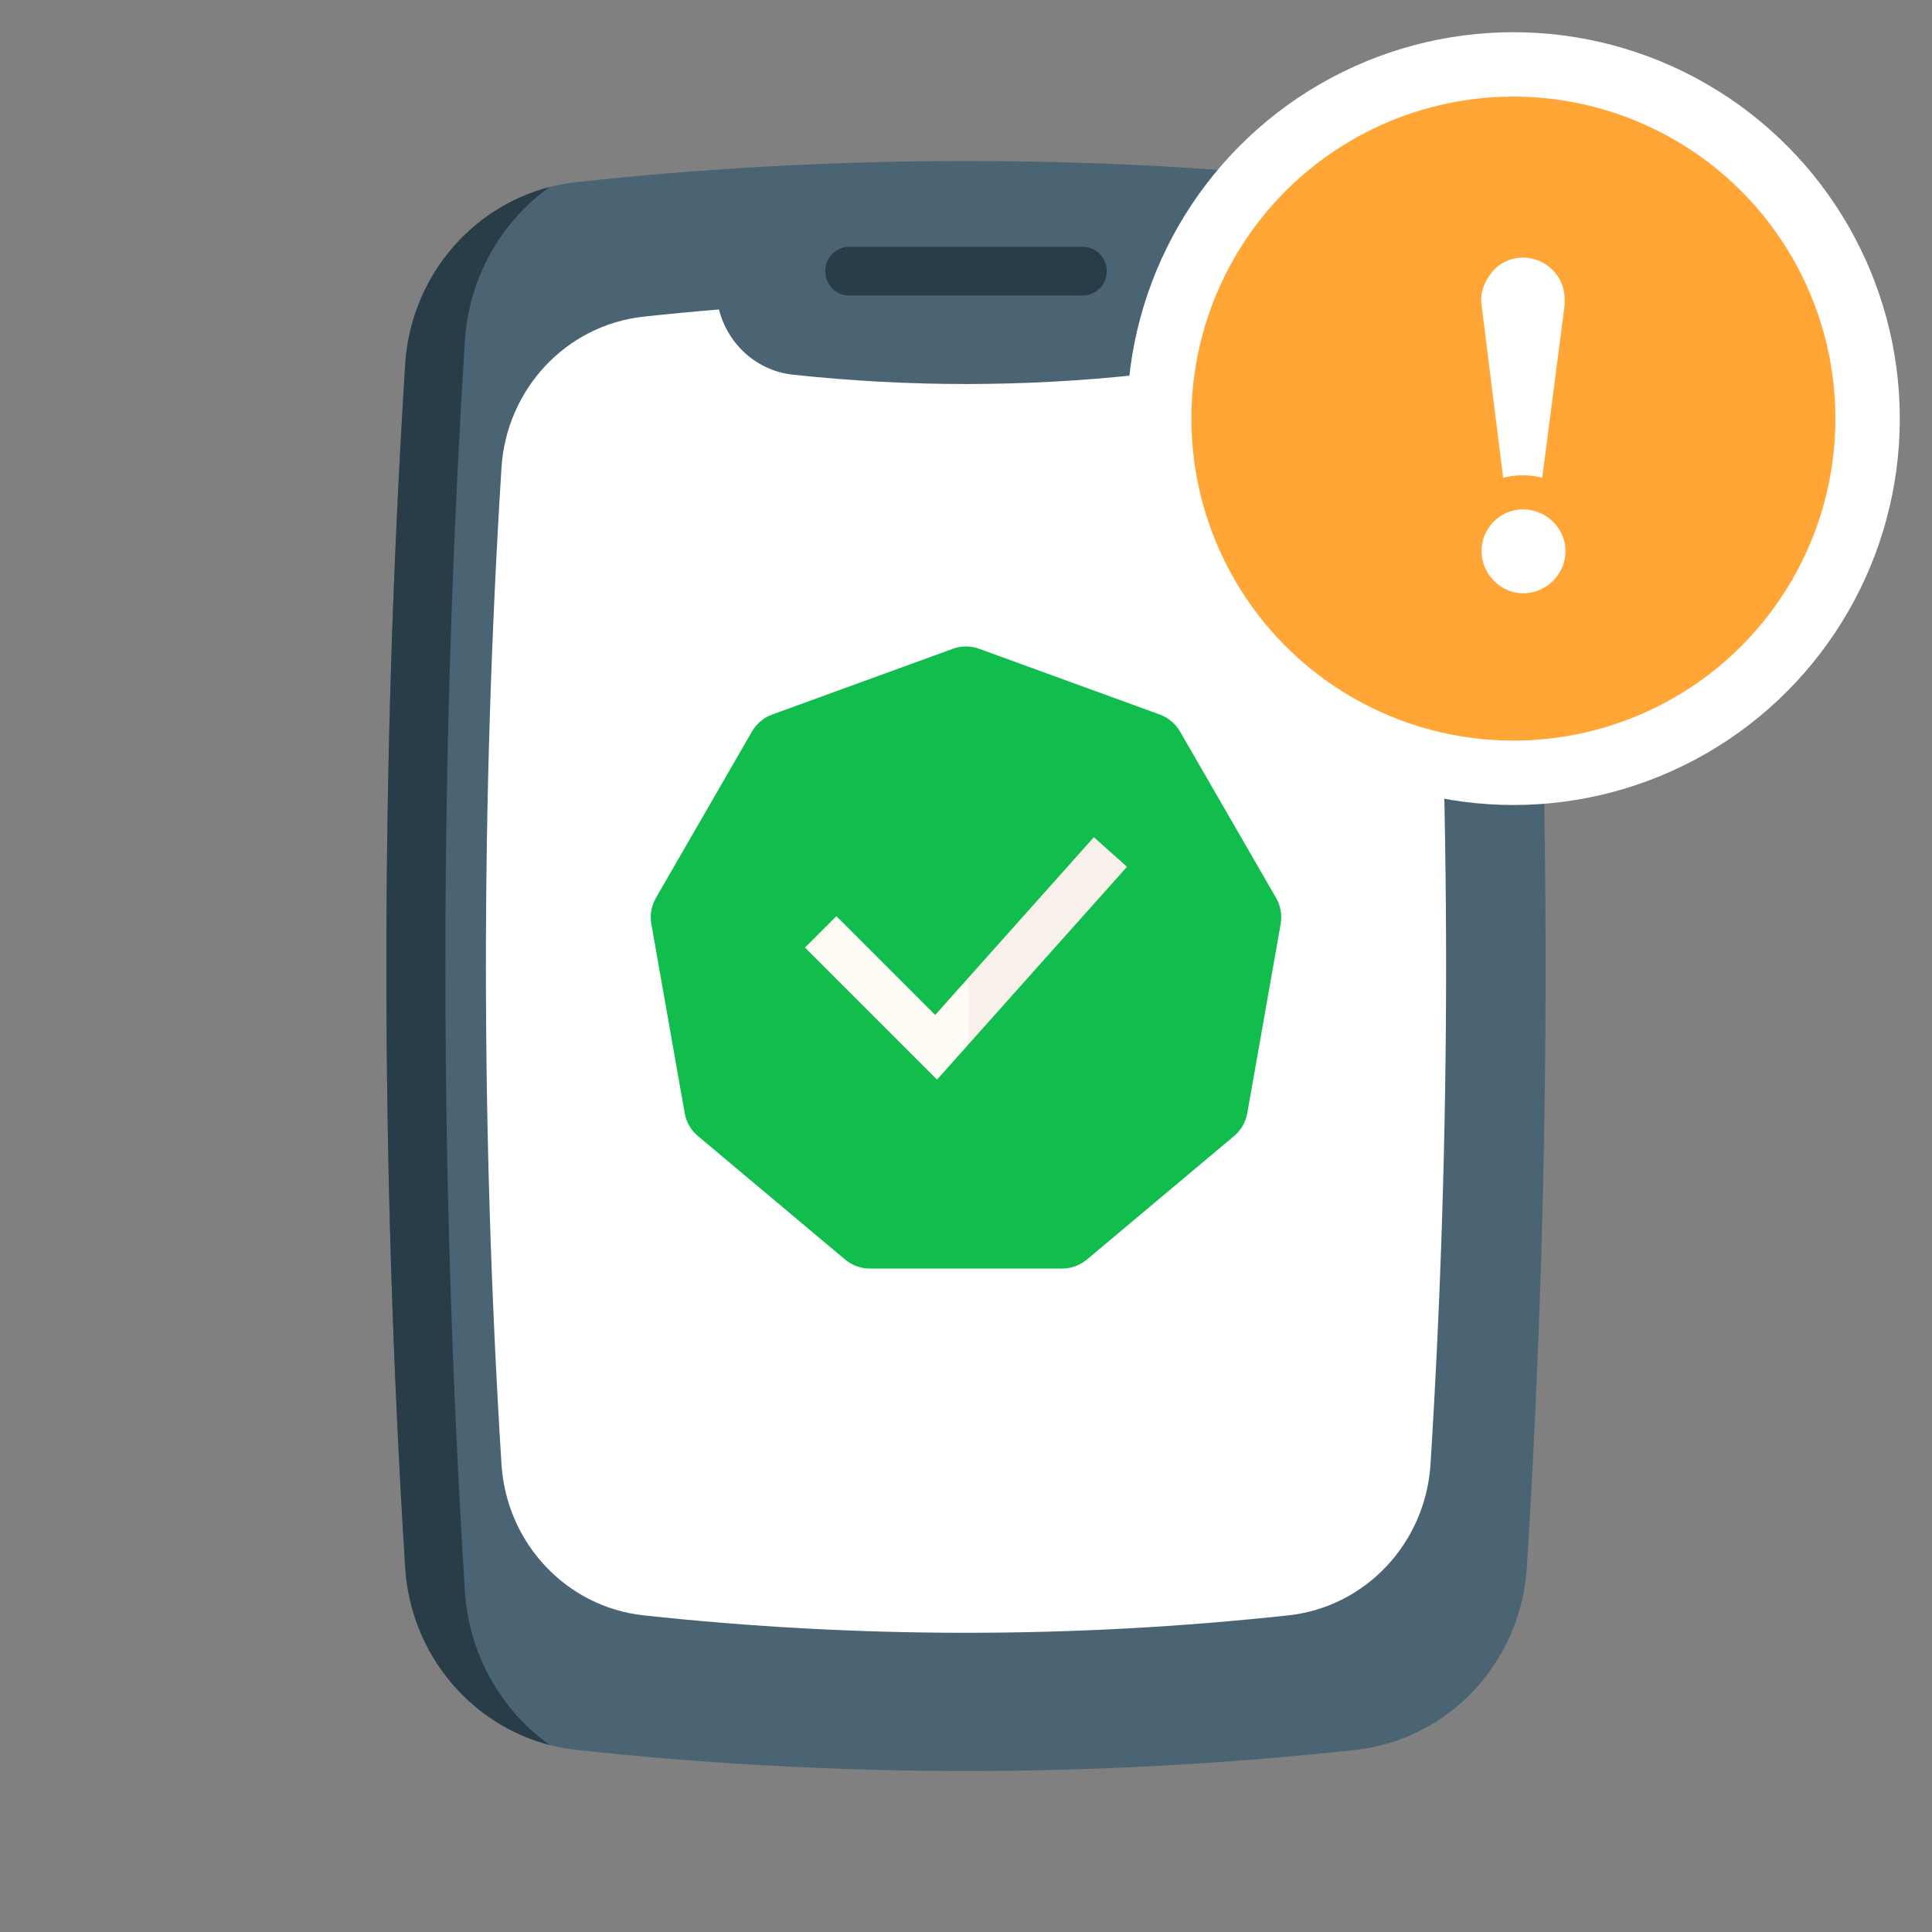
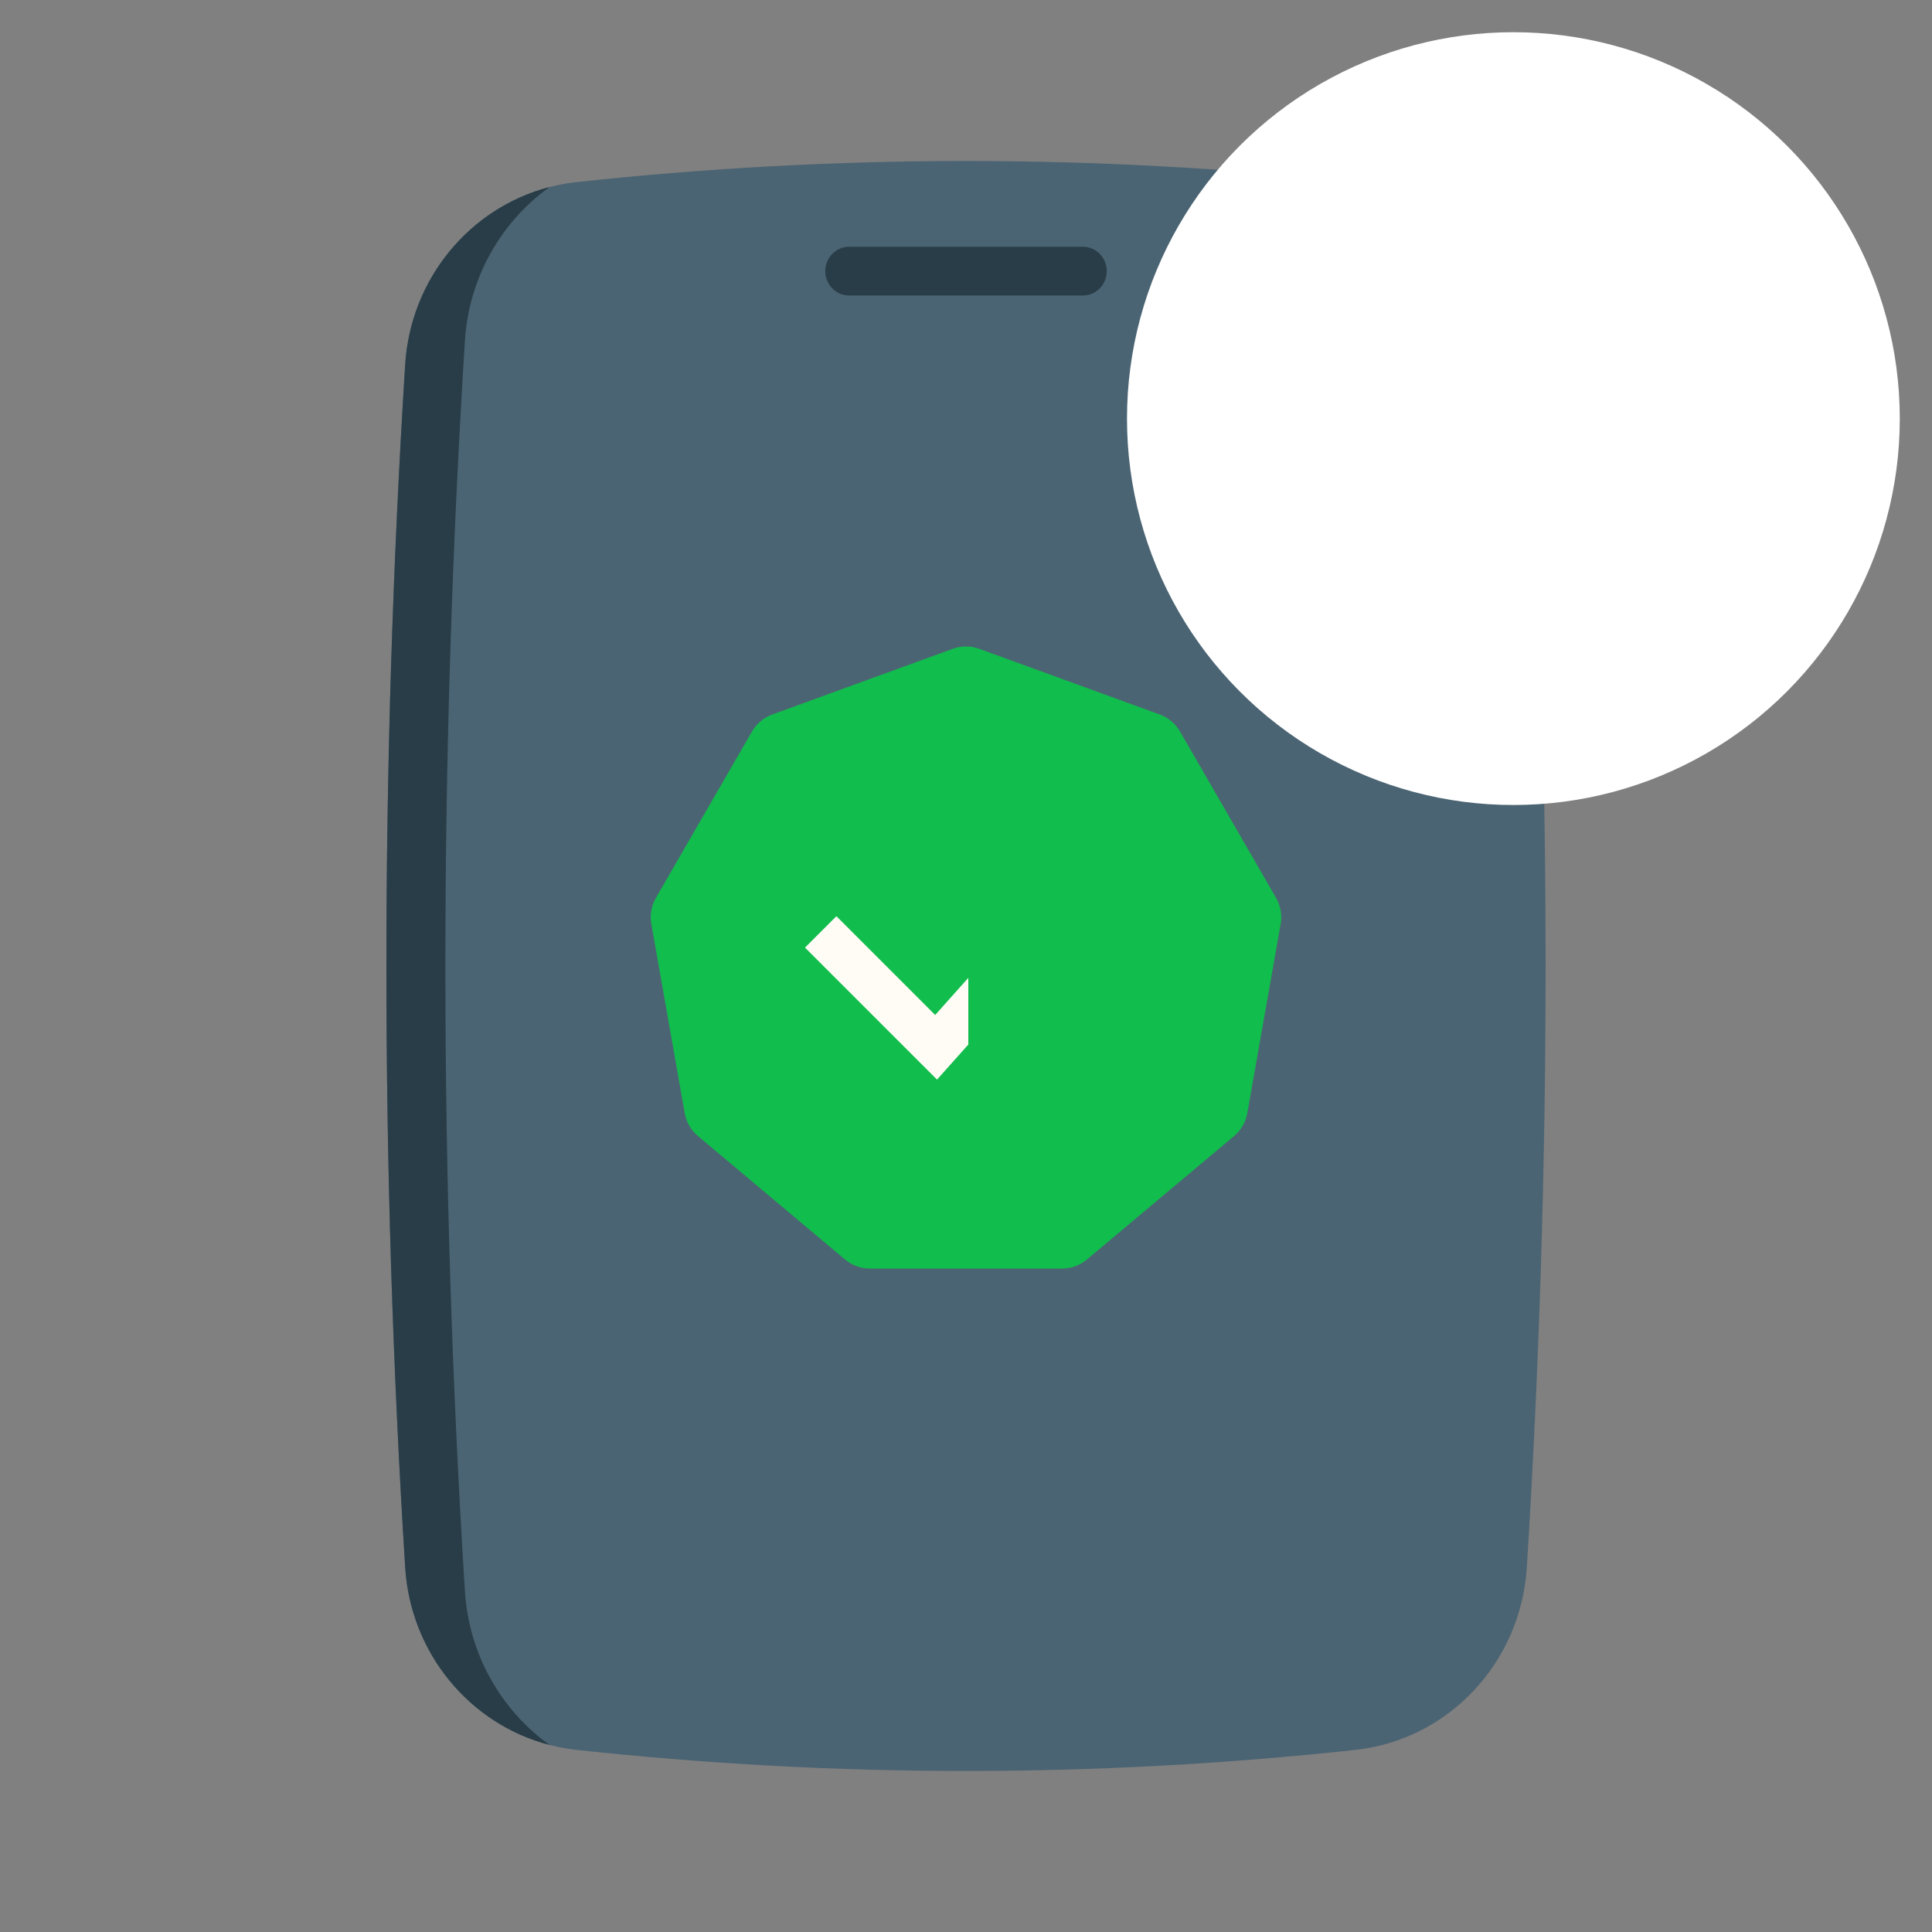
<svg xmlns="http://www.w3.org/2000/svg" width="100" height="100" viewBox="0 0 100 100" fill="none">
  <rect x="0" y="0" width="100" height="100" fill="#808080" stroke="none" />
  <path d="M70.149 90.576C56.716 92.03 43.284 92.03 29.852 90.576C25.033 90.054 21.28 86.067 20.971 81.121C19.676 60.374 19.676 39.626 20.971 18.878C21.28 13.933 25.033 9.945 29.851 9.424C43.284 7.969 56.716 7.969 70.149 9.424C74.967 9.945 78.72 13.933 79.029 18.878C80.324 39.626 80.324 60.374 79.029 81.121C78.721 86.067 74.967 90.054 70.149 90.576Z" fill="#4B6473" />
  <path d="M28.444 90.318C24.319 89.248 21.248 85.573 20.971 81.121C19.676 60.373 19.676 39.625 20.971 18.878C21.248 14.426 24.319 10.75 28.444 9.681C25.945 11.472 24.268 14.357 24.062 17.654C22.716 39.218 22.716 60.781 24.062 82.345C24.268 85.641 25.945 88.527 28.444 90.318Z" fill="#283D47" />
-   <path d="M74.044 75.778C73.789 79.874 70.68 83.177 66.69 83.61C55.563 84.814 44.437 84.814 33.312 83.61C29.32 83.177 26.211 79.874 25.956 75.778C24.883 58.593 24.883 41.407 25.956 24.222C26.211 20.125 29.32 16.823 33.312 16.39C34.613 16.249 35.913 16.125 37.215 16.018C37.666 17.82 39.172 19.19 41.038 19.393C47.012 20.038 52.988 20.038 58.962 19.393C60.827 19.19 62.334 17.82 62.785 16.018C64.087 16.125 65.388 16.249 66.69 16.39C70.68 16.823 73.789 20.125 74.044 24.222C75.118 41.407 75.118 58.593 74.044 75.778Z" fill="white" />
  <path d="M56.051 15.295H43.949C43.268 15.295 42.716 14.731 42.716 14.034C42.716 13.338 43.268 12.773 43.949 12.773H56.051C56.733 12.773 57.284 13.338 57.284 14.034C57.284 14.731 56.733 15.295 56.051 15.295Z" fill="#283D47" />
  <path d="M49.316 33.582C49.758 33.421 50.242 33.421 50.684 33.582L60.029 36.983C60.471 37.144 60.842 37.456 61.077 37.863L66.049 46.475C66.284 46.882 66.369 47.359 66.287 47.822L64.56 57.616C64.478 58.079 64.236 58.499 63.876 58.801L56.258 65.193C55.898 65.496 55.443 65.661 54.972 65.661H45.028C44.557 65.661 44.102 65.496 43.742 65.193L36.124 58.801C35.764 58.499 35.521 58.079 35.44 57.616L33.713 47.822C33.631 47.359 33.715 46.882 33.95 46.475L38.923 37.863C39.158 37.456 39.529 37.144 39.971 36.983L49.316 33.582Z" fill="#11BD4D" />
-   <path d="M58.333 44.864L56.618 43.333L50.12 50.613L49.303 52.422L50.12 54.065L58.333 44.864Z" fill="#F7F0EB" />
  <path d="M43.292 47.422L41.666 49.047L48.5 55.88L50.12 54.065V50.613L48.405 52.535L43.292 47.422Z" fill="#FFFBF5" />
  <ellipse cx="78.333" cy="21.667" rx="20" ry="20" fill="white" />
-   <circle cx="78.333" cy="21.667" r="16.667" fill="#FFA636" />
  <path fill-rule="evenodd" clip-rule="evenodd" d="M76.685 15.785L77.804 24.731C78.105 24.645 78.449 24.602 78.793 24.602C79.18 24.602 79.524 24.645 79.825 24.731L80.987 15.785V15.483C80.987 14.279 79.997 13.333 78.836 13.333C78.234 13.333 77.632 13.591 77.245 14.064C76.814 14.58 76.599 15.182 76.685 15.785Z" fill="white" />
  <path fill-rule="evenodd" clip-rule="evenodd" d="M78.836 26.365C77.632 26.365 76.686 27.355 76.686 28.516C76.686 29.72 77.675 30.709 78.836 30.709C80.04 30.709 81.03 29.72 81.03 28.516C81.03 27.355 80.04 26.365 78.836 26.365Z" fill="white" />
</svg>